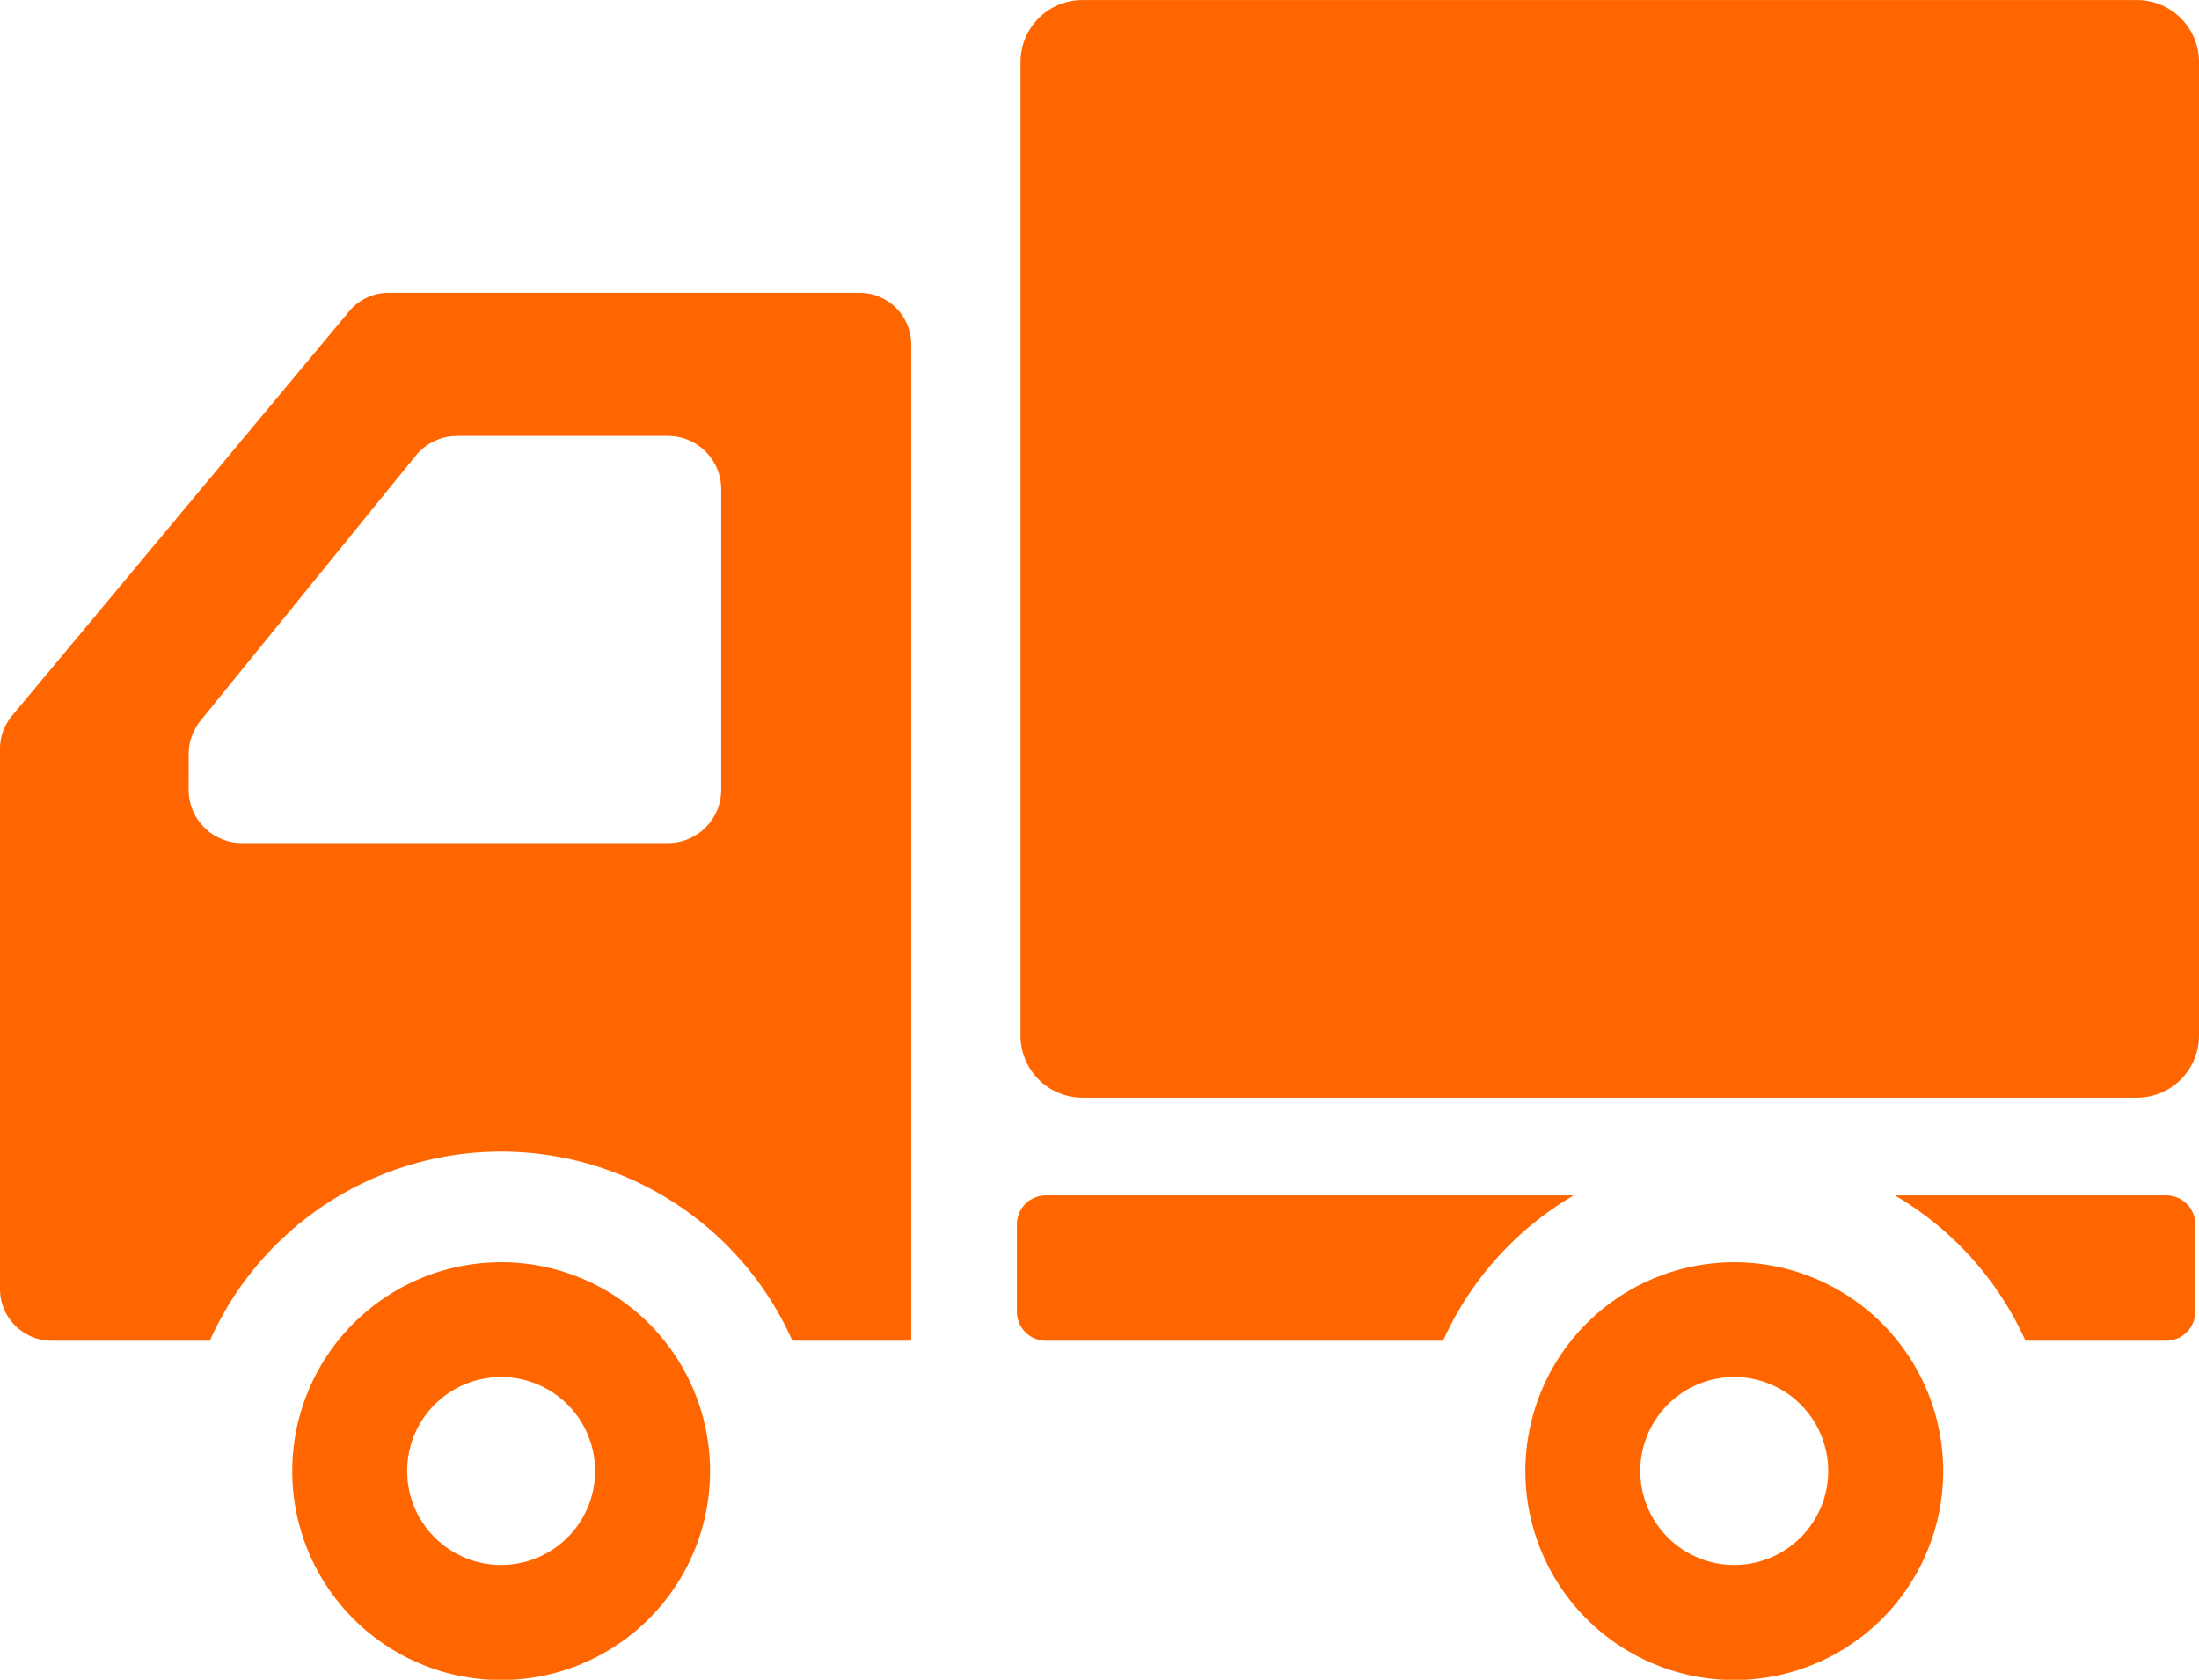
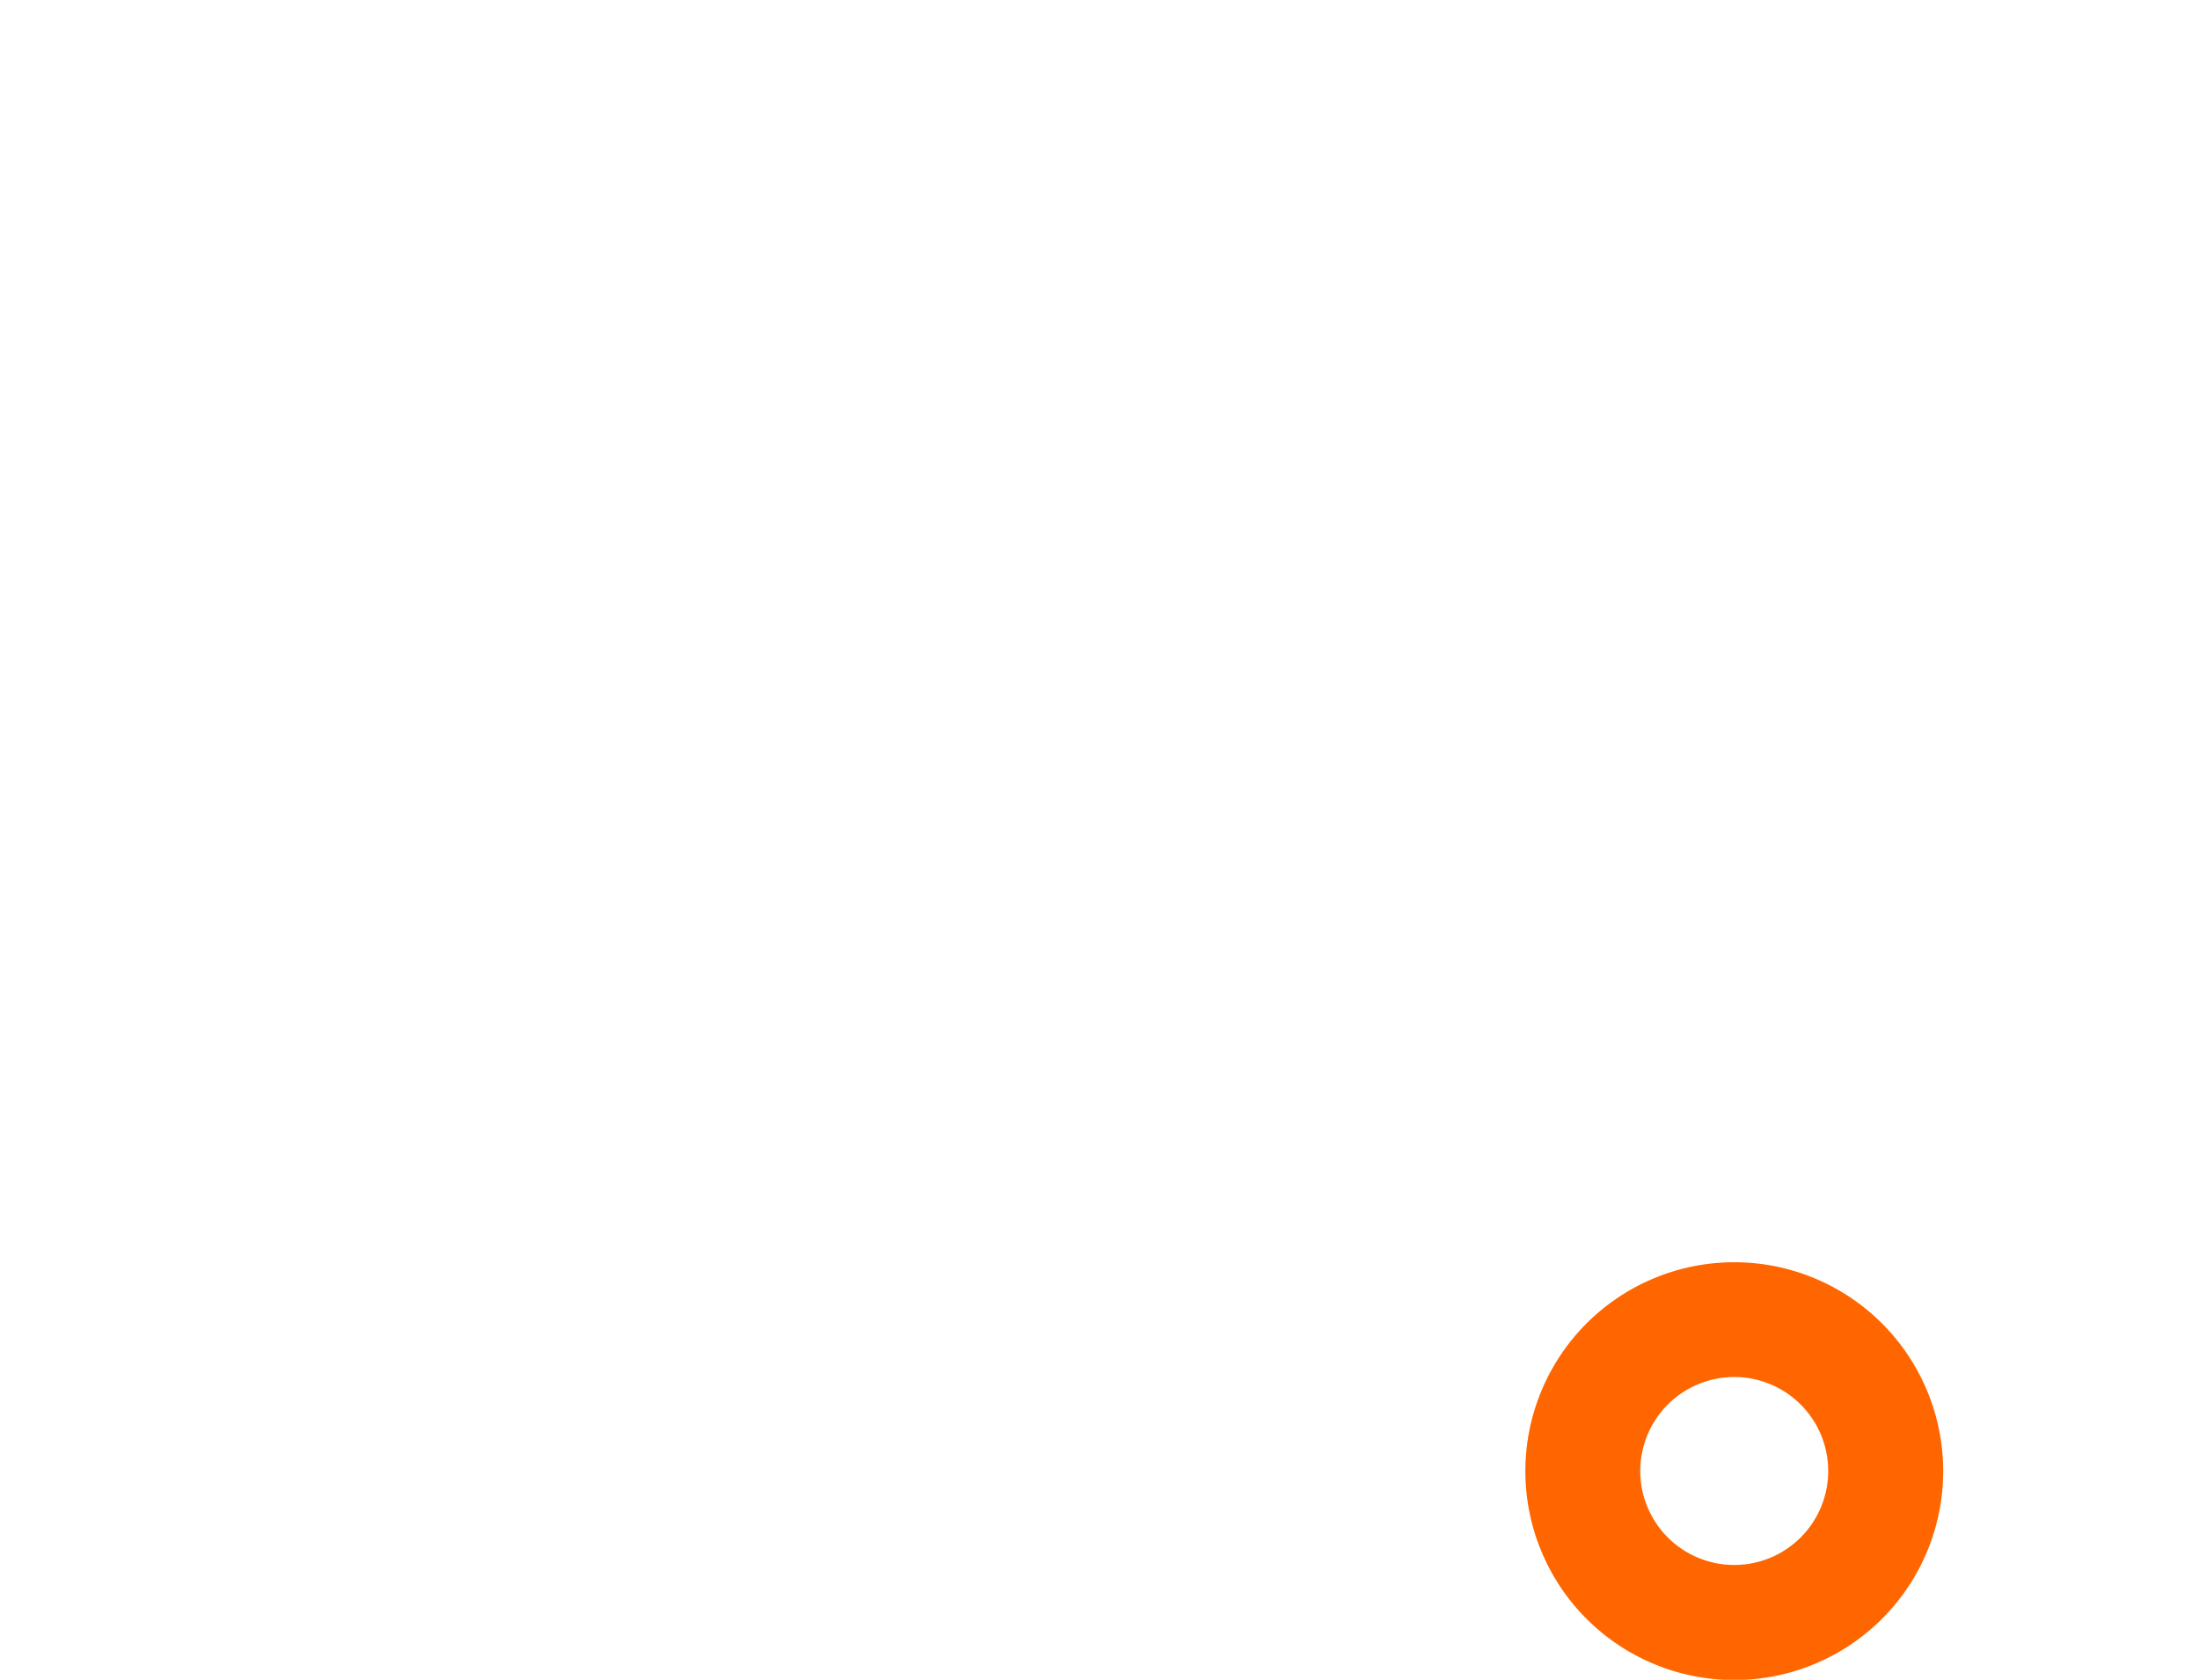
<svg xmlns="http://www.w3.org/2000/svg" width="60" height="45.833" viewBox="0 0 60 45.833">
  <g transform="translate(0 -7.083)">
-     <path d="M58.309,7.084H29.536a1.69,1.69,0,0,0-1.691,1.691V35.342a1.69,1.69,0,0,0,1.691,1.691H58.309A1.691,1.691,0,0,0,60,35.342V8.775A1.691,1.691,0,0,0,58.309,7.084Z" fill="#f60" />
-     <path d="M13.674,41.524a5.7,5.7,0,1,0,5.7,5.7A5.7,5.7,0,0,0,13.674,41.524Zm0,8.26a2.564,2.564,0,1,1,2.563-2.565A2.564,2.564,0,0,1,13.674,49.784Z" fill="#f60" />
    <path d="M47.32,41.524a5.7,5.7,0,1,0,5.7,5.7A5.7,5.7,0,0,0,47.32,41.524Zm0,8.26a2.564,2.564,0,1,1,2.563-2.565A2.564,2.564,0,0,1,47.32,49.784Z" fill="#f60" />
-     <path d="M23.451,15.073H10.606a1.4,1.4,0,0,0-1.082.508L.327,26.615a1.4,1.4,0,0,0-.327.9v14.74a1.41,1.41,0,0,0,1.41,1.41H5.726a8.7,8.7,0,0,1,15.894,0h3.243V16.483A1.411,1.411,0,0,0,23.451,15.073ZM5.148,27.662a1.451,1.451,0,0,1,.325-.916l5.871-7.23a1.454,1.454,0,0,1,1.129-.538h5.751a1.453,1.453,0,0,1,1.454,1.454v8.2a1.453,1.453,0,0,1-1.454,1.454H6.6a1.453,1.453,0,0,1-1.453-1.454Z" fill="#f60" />
-     <path d="M28.539,39.7a.792.792,0,0,0-.793.793v2.379a.792.792,0,0,0,.793.793H39.375A8.755,8.755,0,0,1,42.939,39.7Z" fill="#f60" />
-     <path d="M59.107,39.7H51.7a8.756,8.756,0,0,1,3.565,3.965h3.84a.792.792,0,0,0,.793-.793V40.5A.792.792,0,0,0,59.107,39.7Z" fill="#f60" />
  </g>
</svg>